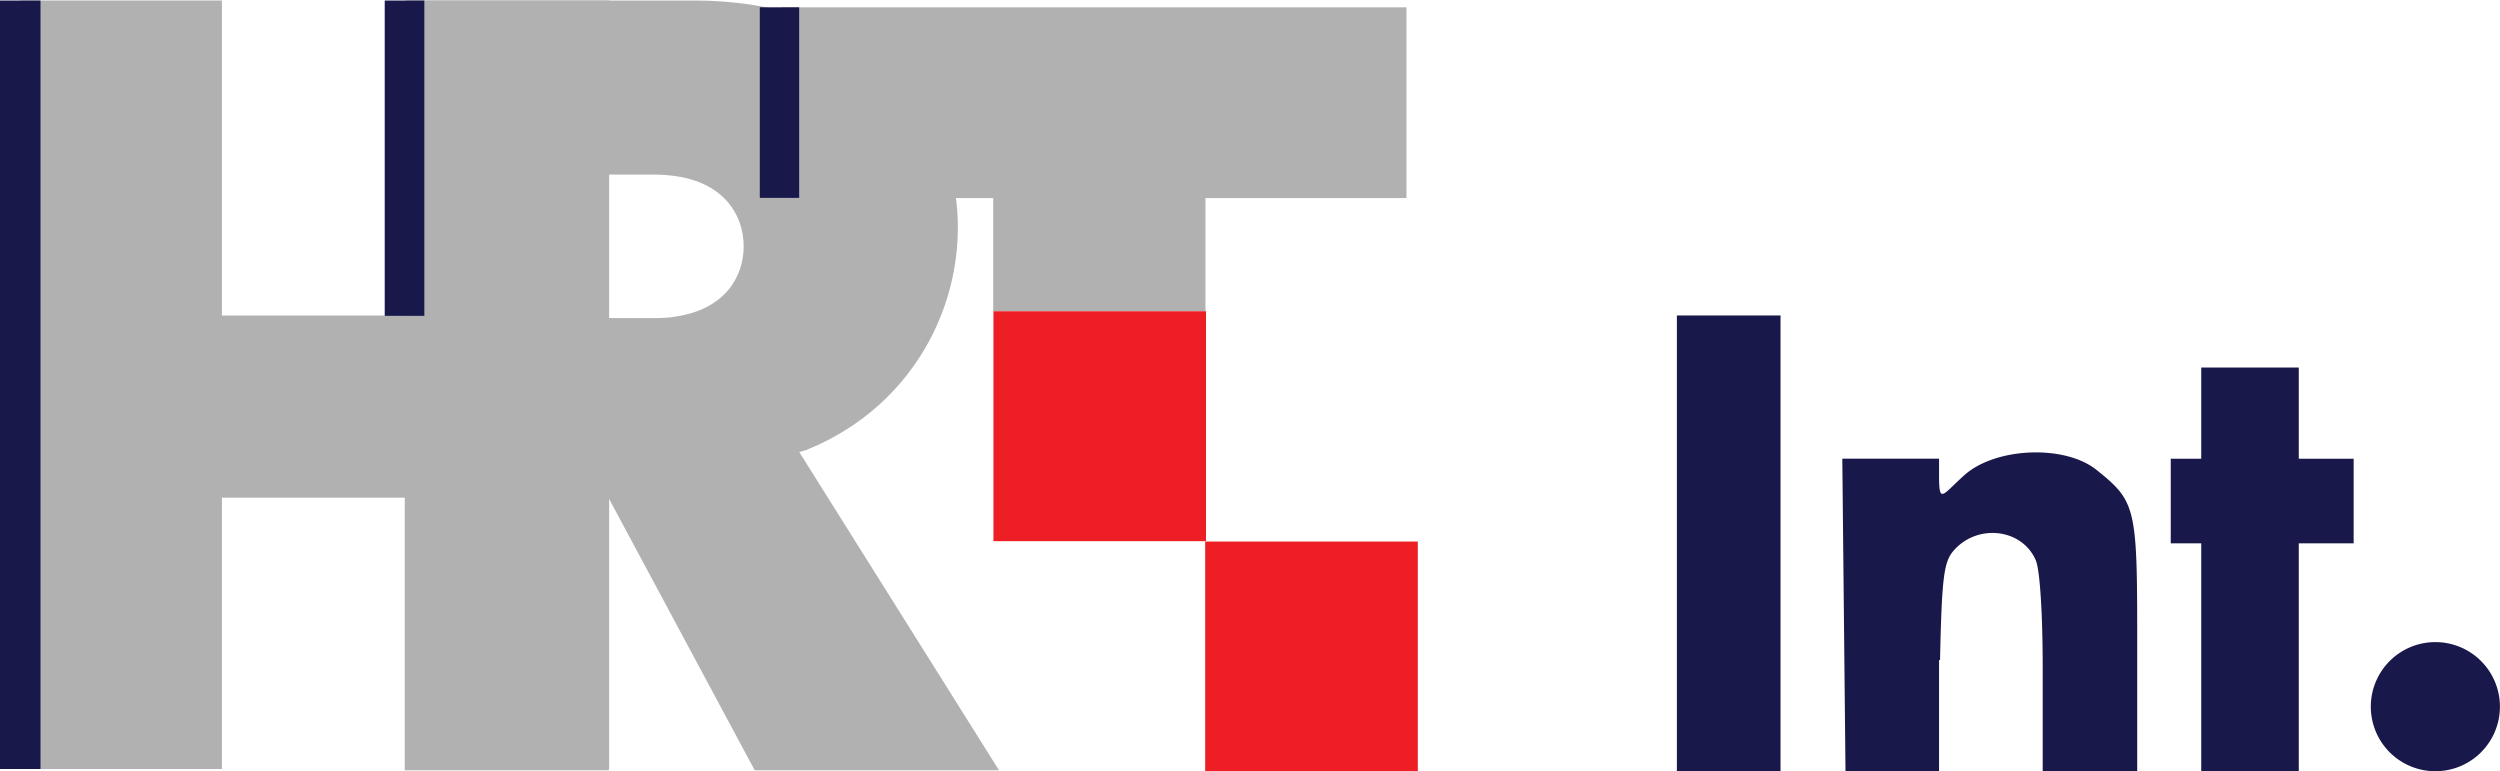
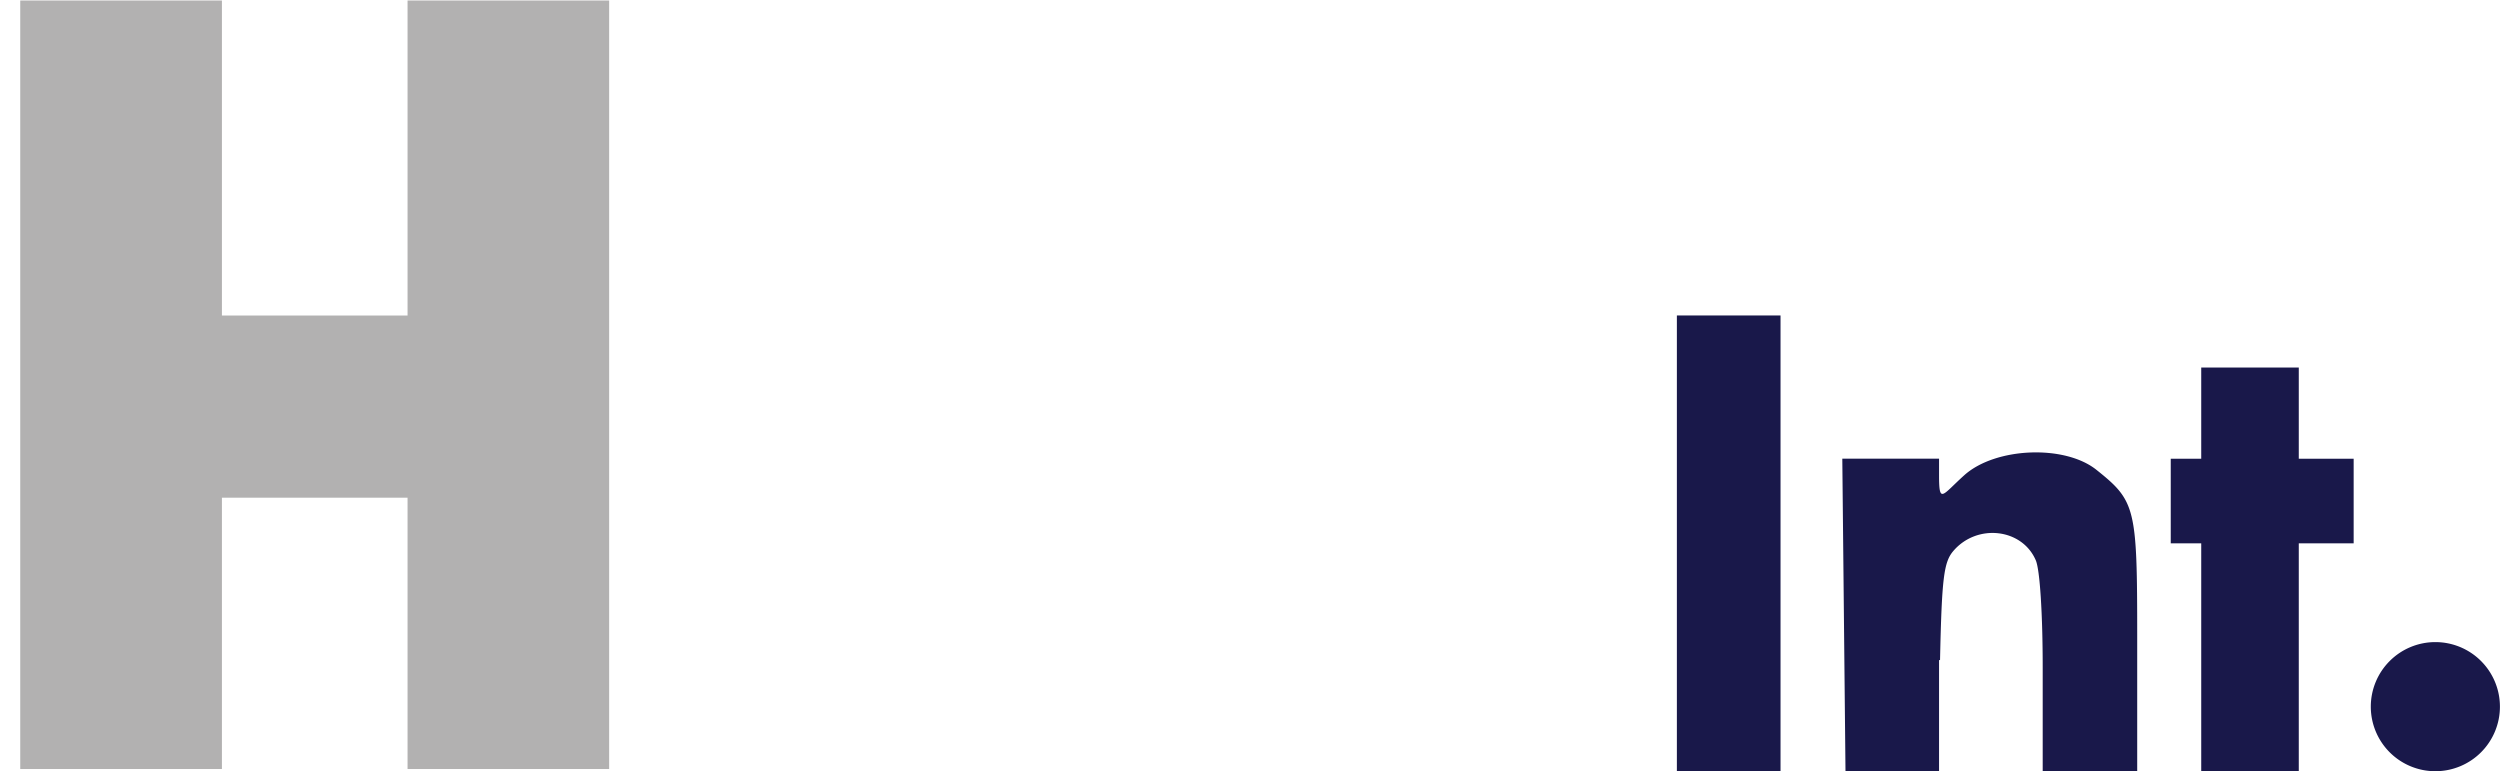
<svg xmlns="http://www.w3.org/2000/svg" width="230.52mm" height="71.113mm" version="1.1" viewBox="0 0 230.52 71.113">
  <defs>
    <clipPath id="a">
-       <path d="m322.38 611.08h28.687v10.205h-28.687z" />
+       <path d="m322.38 611.08h28.687h-28.687z" />
    </clipPath>
  </defs>
  <g transform="translate(246.79 -111.01)">
    <g transform="translate(-22.276 -46.254)">
      <g transform="matrix(.756 0 0 .756 -322.97 151.69)">
        <g transform="matrix(9.223,0,0,-9.223,-2843.1,5737.5)">
-           <path d="m335.52 614.13h2.811v3.041h-2.811z" fill="#ed1f24" stroke-width=".961" />
-           <path d="m338.32 611.08h2.812v3.045h-2.812z" fill="#ed1f24" stroke-width=".961" />
          <g transform="translate(328.22,621.28)">
            <path d="m-0.448 0v-4.166h-2.455v4.166h-2.667v-10.163h2.667v3.588h2.455v-3.588h2.666v10.163z" fill="#b2b1b1" stroke-width=".961" />
          </g>
          <g clip-path="url(#a)">
            <g transform="translate(328.18,611.1)">
-               <path d="m-0.445 0v10.18h3.586v-2.323c-0.09 0.013-0.189 0.021-0.296 0.021h-0.6v-1.898h0.6c0.107 0 0.206 4e-3 0.296 0.021v-4.059l-0.888 1.655v-3.597zm3.586 10.18h0.233c4.257 0 4.468-4.748 1.489-5.945-0.004 0-0.088-0.026-0.091-0.026l2.642-4.209-3.231-1.0974e-7 -1.042 1.942v4.059c0.635 0.094 0.896 0.513 0.896 0.928s-0.26 0.835-0.896 0.928z" fill="#b2b1b1" stroke-width=".961" Googl="true" />
-             </g>
+               </g>
            <g transform="translate(333.58,621.19)">
              <path d="m-0.859 0h8.261v-2.523h-2.658v-1.493h-2.807v1.493h-2.797z" fill="#b2b1b1" stroke-width=".961" />
            </g>
            <g fill="#19184a" stroke-width=".961">
              <path d="m322.38 621.28h0.538v-10.163h-0.538z" />
              <path d="m327.47 621.28h0.524v-4.17h-0.524z" />
              <path d="m332.43 621.19h0.521v-2.52h-0.521z" />
            </g>
          </g>
        </g>
      </g>
    </g>
    <path d="m-16.277 176.17a5.953 5.953 0 0 1-5.953 5.953 5.953 5.953 0 0 1-5.953-5.953 5.953 5.953 0 0 1 5.953-5.953 5.953 5.953 0 0 1 5.953 5.953zm-18.547-5.127v-9.931h5.06v-7.805h-2.53l-2.53-1e-5 4e-5 -4.203v-4.203h-8.995l1e-4 4.203-1e-4 4.203h-2.811v7.805l2.811 6e-5v9.506l-1e-4 11.506h8.995zm-33.079 0.834c0.162-7.531 0.342-9.019 1.215-10.049 2.181-2.571 6.355-2.103 7.616 0.854 0.376 0.88 0.635 4.928 0.635 9.903l-2e-5 9.539h8.714v-12.445c0-11.888-0.141-12.46-3.765-15.351-2.933-2.338-9.313-2.075-12.181 0.503-2.055 1.846-2.325 2.712-2.325-0.024v-1.501h-8.921l0.294 28.817h8.627v-10.247zm-14.708 10.247v-42.026l-9.558 9e-5v42.026z" fill="#19184a" />
  </g>
</svg>